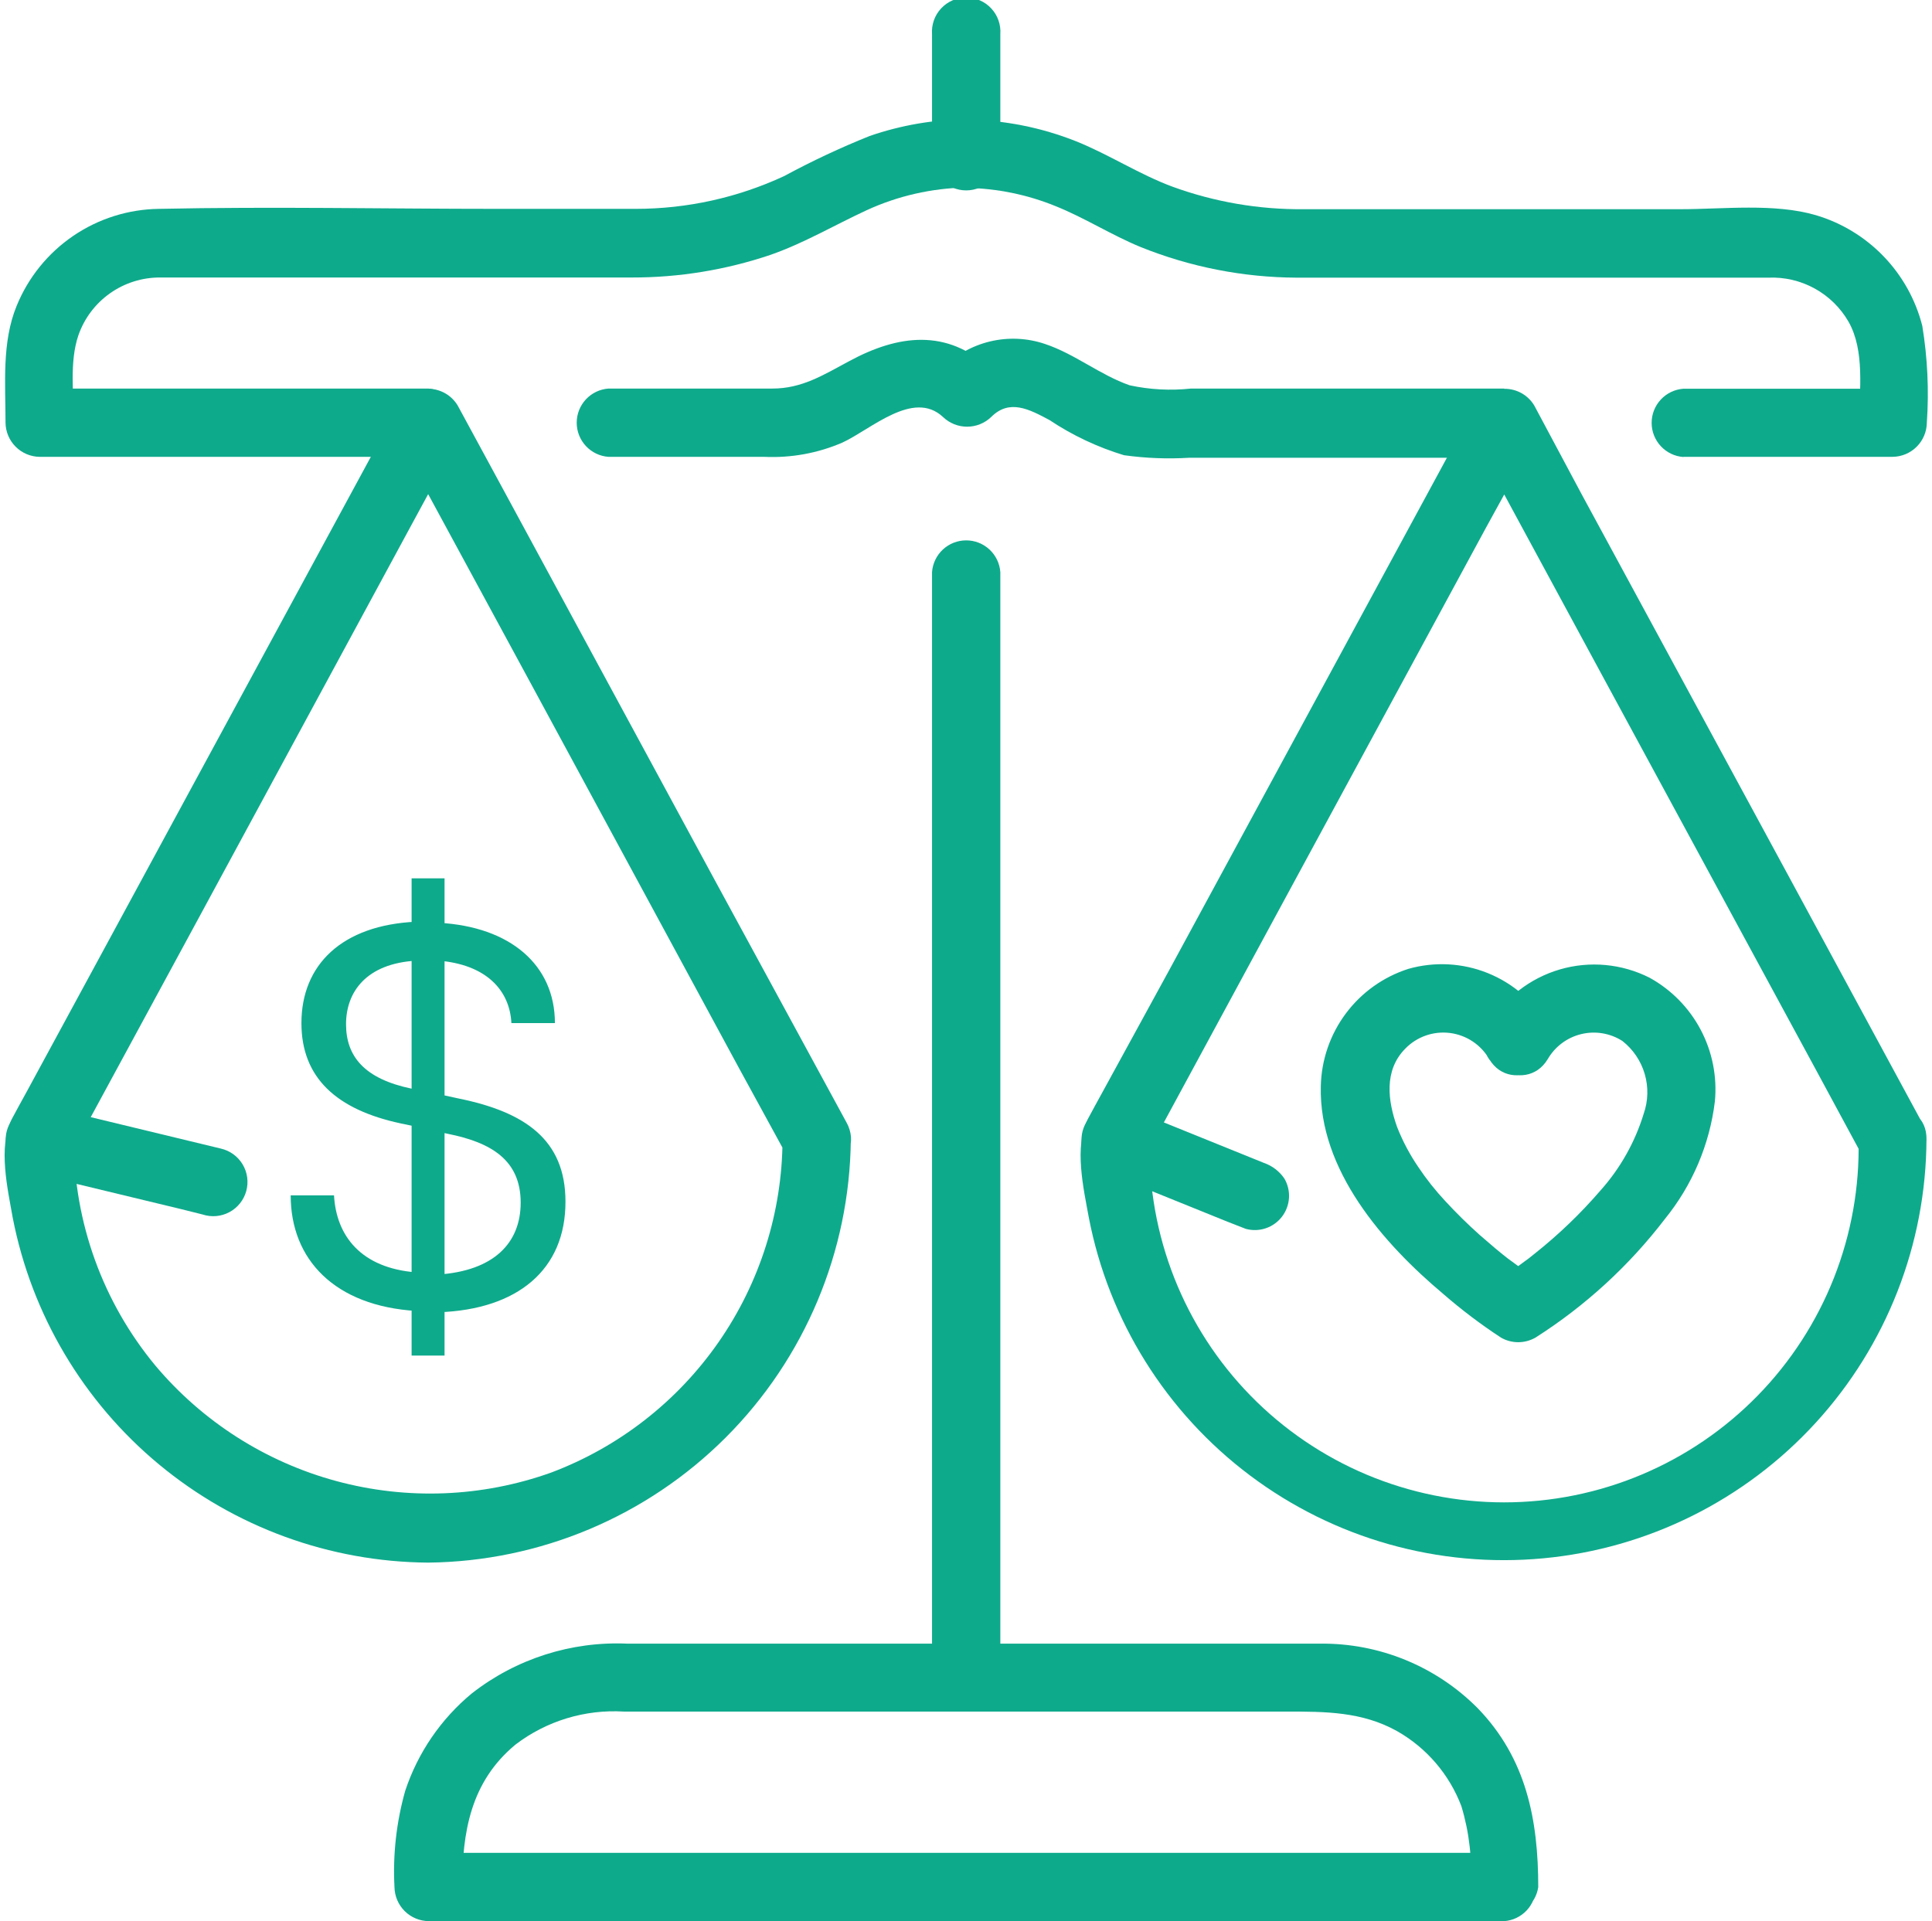
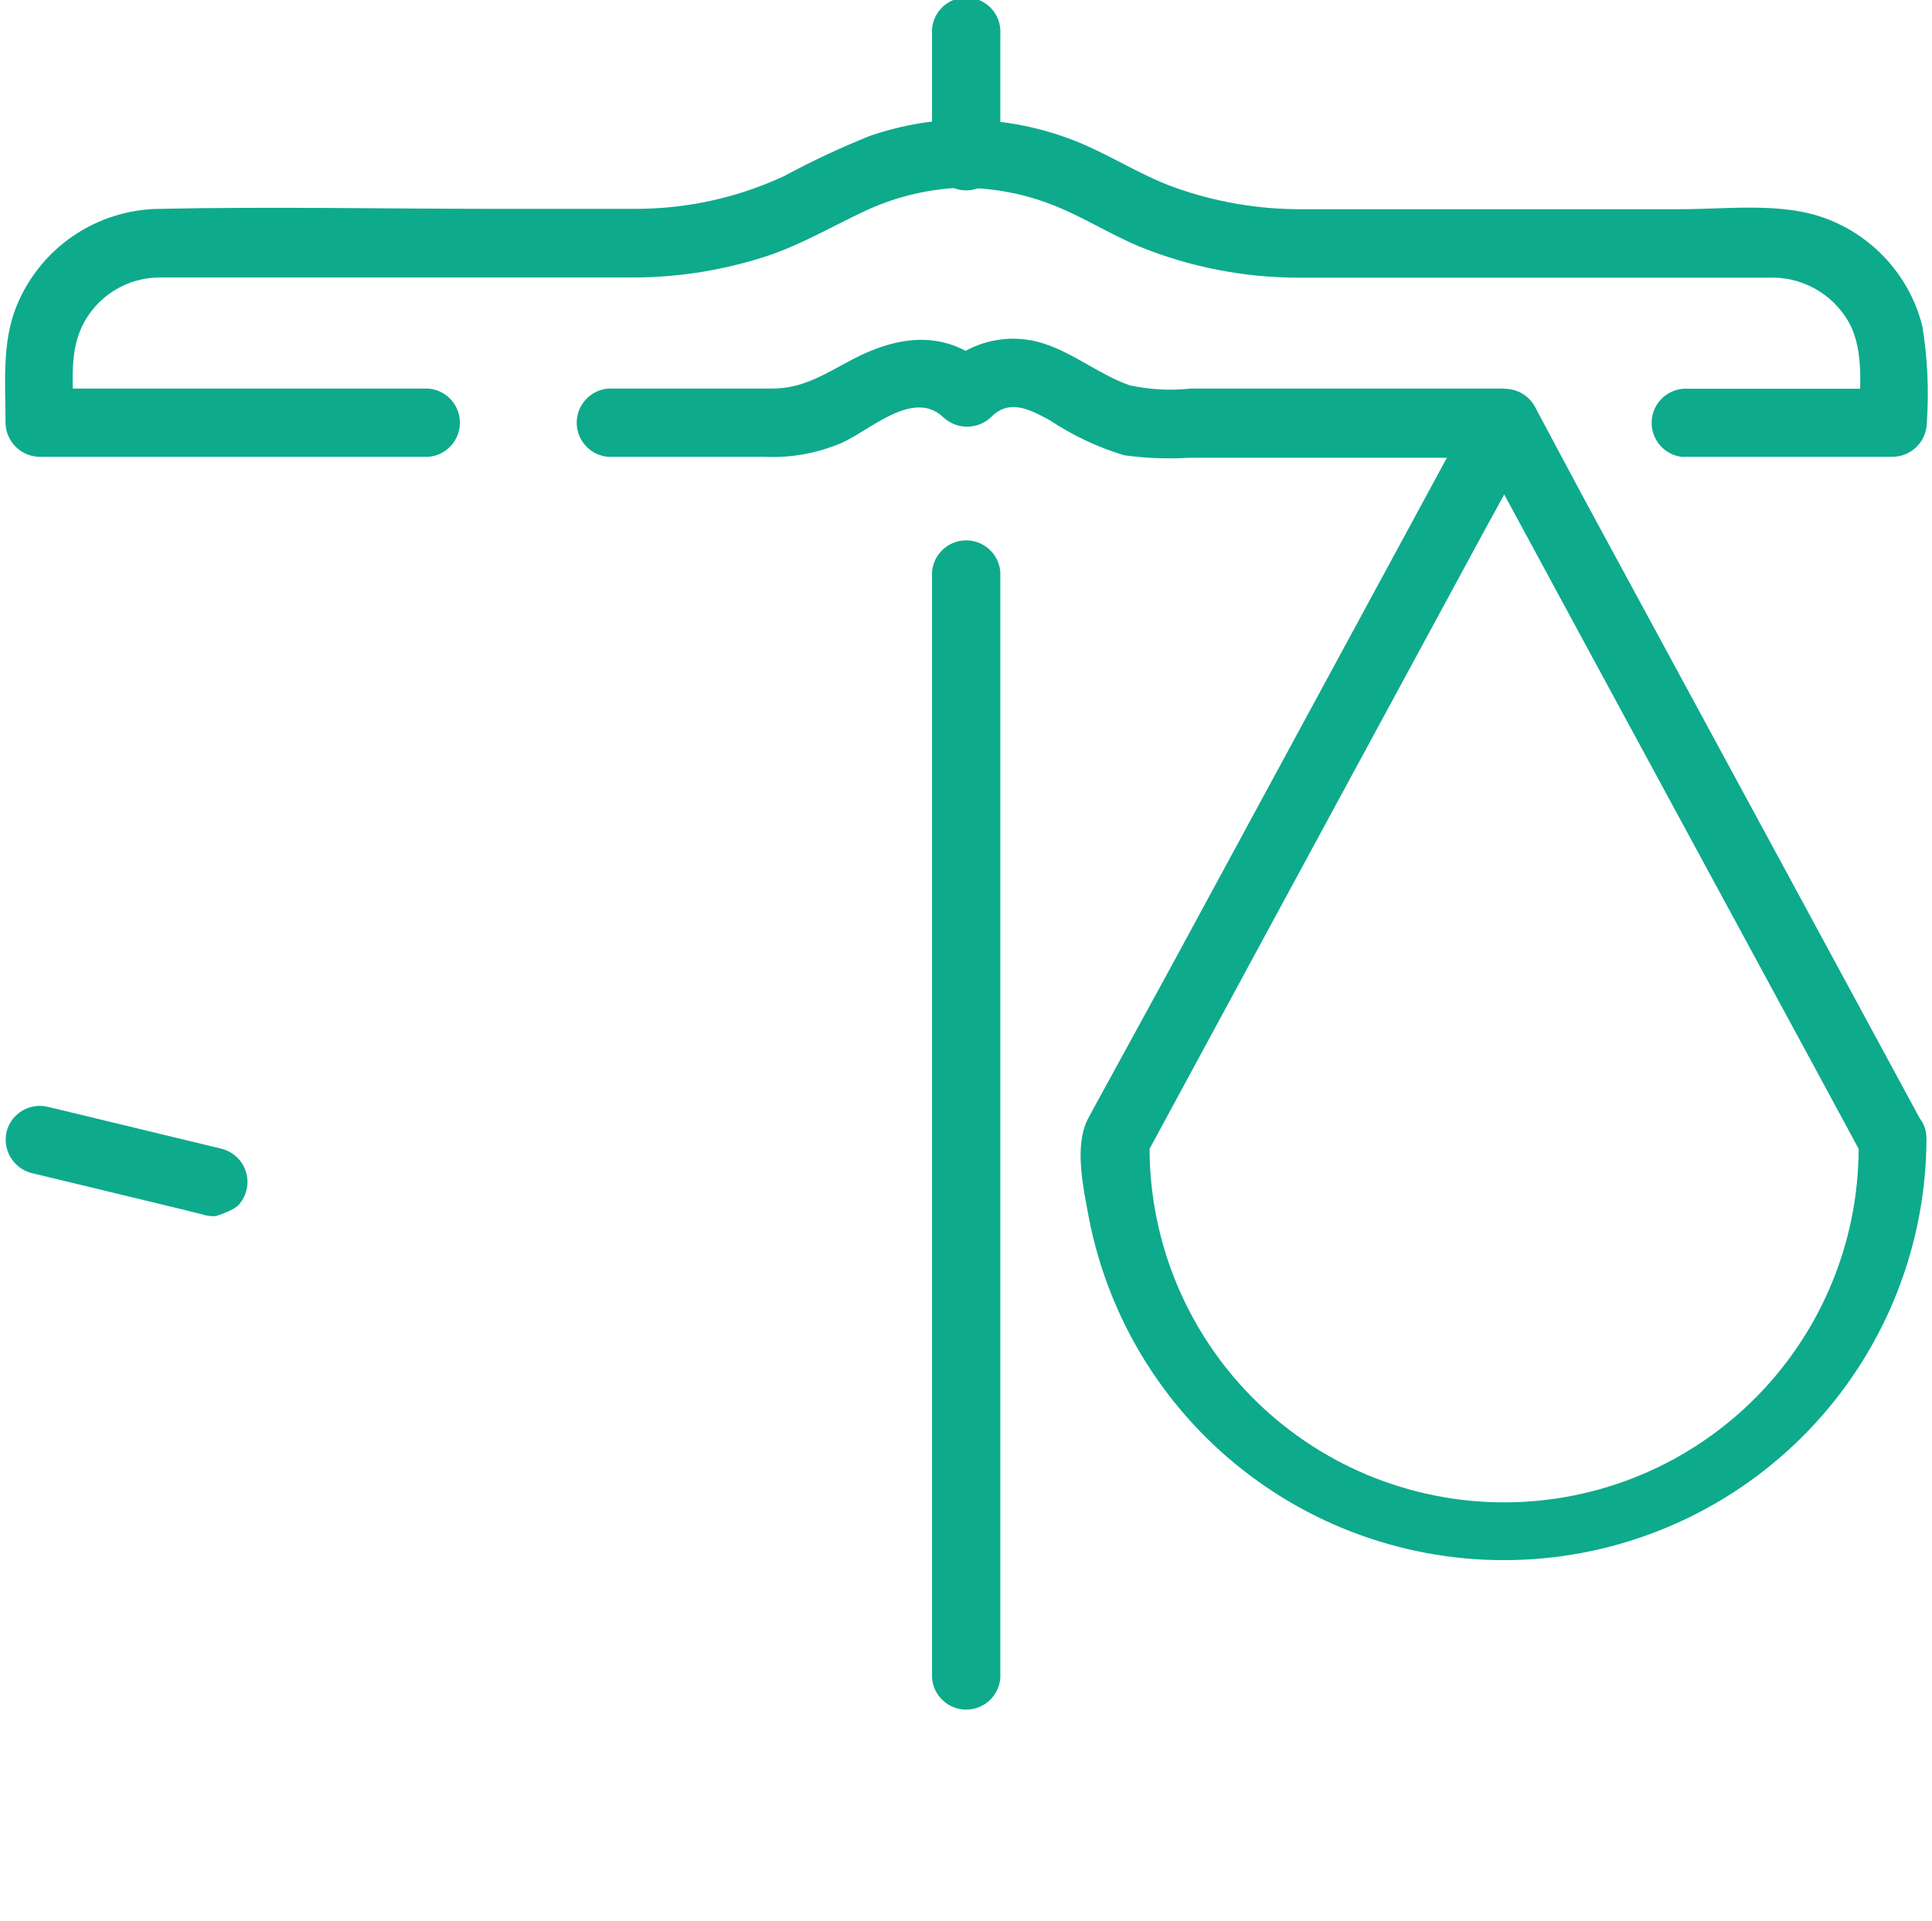
<svg xmlns="http://www.w3.org/2000/svg" width="181" height="180" viewBox="0 0 181 180" fill="none">
  <path d="M93.716 14.398V3.207C93.748 2.767 93.689 2.325 93.543 1.909C93.397 1.493 93.166 1.112 92.866 0.789C92.566 0.466 92.202 0.209 91.798 0.033C91.394 -0.143 90.958 -0.234 90.517 -0.234C90.076 -0.234 89.64 -0.143 89.236 0.033C88.832 0.209 88.468 0.466 88.168 0.789C87.868 1.112 87.637 1.493 87.491 1.909C87.345 2.325 87.286 2.767 87.318 3.207V14.398C87.286 14.838 87.345 15.279 87.491 15.695C87.637 16.111 87.868 16.492 88.168 16.816C88.468 17.138 88.832 17.396 89.236 17.572C89.64 17.748 90.076 17.839 90.517 17.839C90.958 17.839 91.394 17.748 91.798 17.572C92.202 17.396 92.566 17.138 92.866 16.816C93.166 16.492 93.397 16.111 93.543 15.695C93.689 15.279 93.748 14.838 93.716 14.398Z" fill="#0EAA8C" />
  <path d="M40.113 36.406H3.707L6.914 39.596C6.914 36.986 6.488 33.932 7.341 31.425C7.892 29.834 8.927 28.456 10.301 27.484C11.675 26.511 13.318 25.992 15.001 26C18.754 26 22.524 26 26.277 26C37.247 26 48.217 26 59.203 26C63.612 26.007 67.992 25.292 72.169 23.884C75.342 22.775 78.157 21.103 81.177 19.704C84.106 18.355 87.284 17.629 90.508 17.572C94.62 17.572 94.637 11.106 90.508 11.174C87.43 11.208 84.376 11.738 81.467 12.744C78.73 13.842 76.059 15.095 73.466 16.497C69.11 18.521 64.365 19.569 59.562 19.568H46.63C36.07 19.568 25.476 19.346 14.916 19.568C12.041 19.601 9.241 20.481 6.864 22.098C4.488 23.716 2.642 25.999 1.558 28.661C0.159 32.073 0.517 35.946 0.517 39.596C0.526 40.441 0.864 41.249 1.46 41.849C2.056 42.448 2.862 42.79 3.707 42.804H40.113C40.921 42.745 41.677 42.382 42.228 41.788C42.78 41.195 43.087 40.415 43.087 39.605C43.087 38.795 42.78 38.014 42.228 37.421C41.677 36.828 40.921 36.465 40.113 36.406Z" fill="#0EAA8C" />
-   <path d="M73.312 106.794C73.279 113.579 71.187 120.193 67.312 125.762C63.437 131.331 57.962 135.592 51.612 137.98C45.149 140.286 38.136 140.561 31.513 138.768C24.89 136.975 18.974 133.2 14.557 127.949C9.627 122.001 6.924 114.52 6.914 106.794L6.471 108.415L18.788 85.691L38.39 49.473L42.877 41.199H37.349L49.667 63.922L69.269 100.141L73.79 108.415C75.751 112.032 81.279 108.807 79.317 105.191L66.966 82.467L47.364 46.265L42.877 37.991C42.59 37.514 42.185 37.12 41.701 36.846C41.217 36.572 40.67 36.428 40.113 36.428C39.557 36.428 39.01 36.572 38.526 36.846C38.041 37.12 37.636 37.514 37.349 37.991L8.689 90.877L2.462 102.359C2.001 103.195 1.523 104.065 1.097 104.866C-0.2 107.477 0.722 111.418 1.199 114.13C2.966 123.173 7.806 131.328 14.899 137.21C21.991 143.093 30.899 146.342 40.113 146.408C50.583 146.297 60.593 142.087 67.995 134.681C75.397 127.276 79.603 117.264 79.709 106.794C79.743 102.683 73.346 102.683 73.312 106.794Z" fill="#0EAA8C" />
-   <path d="M2.854 109.882L16.997 113.294L18.976 113.789C19.388 113.925 19.824 113.976 20.257 113.938C20.689 113.9 21.11 113.775 21.493 113.57C21.875 113.365 22.213 113.084 22.484 112.745C22.755 112.406 22.954 112.015 23.07 111.597C23.186 111.178 23.215 110.74 23.157 110.31C23.098 109.88 22.953 109.466 22.729 109.093C22.506 108.721 22.209 108.398 21.857 108.143C21.505 107.889 21.105 107.709 20.682 107.613L6.556 104.201L4.56 103.724C3.743 103.504 2.873 103.615 2.138 104.034C1.403 104.452 0.864 105.144 0.636 105.959C0.425 106.773 0.538 107.637 0.952 108.369C1.365 109.101 2.048 109.644 2.854 109.882Z" fill="#0EAA8C" />
+   <path d="M2.854 109.882L16.997 113.294L18.976 113.789C19.388 113.925 19.824 113.976 20.257 113.938C21.875 113.365 22.213 113.084 22.484 112.745C22.755 112.406 22.954 112.015 23.07 111.597C23.186 111.178 23.215 110.74 23.157 110.31C23.098 109.88 22.953 109.466 22.729 109.093C22.506 108.721 22.209 108.398 21.857 108.143C21.505 107.889 21.105 107.709 20.682 107.613L6.556 104.201L4.56 103.724C3.743 103.504 2.873 103.615 2.138 104.034C1.403 104.452 0.864 105.144 0.636 105.959C0.425 106.773 0.538 107.637 0.952 108.369C1.365 109.101 2.048 109.644 2.854 109.882Z" fill="#0EAA8C" />
  <path d="M174.119 106.794C174.22 111.218 173.435 115.618 171.811 119.735C170.187 123.851 167.757 127.602 164.664 130.766C161.57 133.931 157.876 136.445 153.797 138.162C149.718 139.878 145.338 140.763 140.912 140.763C136.487 140.763 132.106 139.878 128.027 138.162C123.949 136.445 120.254 133.931 117.16 130.766C114.067 127.602 111.637 123.851 110.013 119.735C108.389 115.618 107.605 111.218 107.705 106.794L107.278 108.415L119.579 85.691L139.198 49.473L143.736 41.216H138.157L150.457 63.94L170.076 100.141L174.546 108.415C176.508 112.032 182.035 108.807 180.073 105.191L167.773 82.467L148.154 46.265L143.736 37.991C143.449 37.514 143.044 37.12 142.56 36.846C142.075 36.572 141.528 36.428 140.972 36.428C140.415 36.428 139.869 36.572 139.384 36.846C138.9 37.12 138.495 37.514 138.208 37.991L109.547 90.877L103.269 102.359C102.809 103.195 102.331 104.065 101.905 104.866C100.608 107.443 101.512 111.366 102.007 114.079C103.869 123.737 109.259 132.356 117.128 138.258C124.996 144.16 134.779 146.922 144.572 146.006C154.365 145.091 163.467 140.563 170.105 133.305C176.744 126.048 180.443 116.579 180.483 106.743C180.551 102.683 174.154 102.683 174.119 106.794Z" fill="#0EAA8C" />
-   <path d="M103.662 109.882L115.006 114.471L116.712 115.137C117.327 115.305 117.977 115.286 118.581 115.083C119.184 114.88 119.714 114.502 120.102 113.997C120.489 113.492 120.718 112.883 120.759 112.247C120.799 111.612 120.65 110.978 120.329 110.428C119.867 109.746 119.197 109.231 118.418 108.961L107.074 104.372L105.368 103.724C104.954 103.611 104.523 103.581 104.098 103.637C103.673 103.692 103.264 103.832 102.894 104.048C102.174 104.468 101.647 105.154 101.427 105.958C101.207 106.788 101.323 107.671 101.751 108.415C102.203 109.106 102.877 109.623 103.662 109.882Z" fill="#0EAA8C" />
-   <path d="M144.111 176.809C144.111 170.514 143.002 164.765 138.447 160.057C136.516 158.109 134.213 156.569 131.675 155.529C129.137 154.488 126.416 153.969 123.673 154C115.57 154 107.466 154 99.346 154H58.777C53.521 153.767 48.354 155.419 44.208 158.658C41.31 161.053 39.146 164.216 37.964 167.785C37.135 170.717 36.795 173.766 36.957 176.809C36.971 177.654 37.313 178.461 37.912 179.057C38.511 179.652 39.319 179.991 40.164 180H140.921C141.729 179.941 142.485 179.578 143.036 178.985C143.588 178.391 143.894 177.611 143.894 176.801C143.894 175.991 143.588 175.211 143.036 174.617C142.485 174.024 141.729 173.661 140.921 173.602H40.113L43.303 176.809C43.303 171.691 44.071 166.949 48.302 163.451C51.201 161.242 54.797 160.146 58.436 160.364H120.534C124.151 160.364 127.597 160.364 130.872 162.189C133.647 163.76 135.783 166.253 136.912 169.235C137.655 171.687 137.944 174.254 137.765 176.809C137.877 177.571 138.259 178.267 138.841 178.77C139.424 179.273 140.168 179.55 140.938 179.55C141.708 179.55 142.452 179.273 143.034 178.77C143.617 178.267 143.999 177.571 144.111 176.809Z" fill="#0EAA8C" />
  <path d="M157.708 42.802H177.31C178.158 42.793 178.968 42.453 179.568 41.853C180.167 41.253 180.508 40.443 180.517 39.595C180.725 36.569 180.582 33.529 180.091 30.536C179.471 28.092 178.227 25.851 176.48 24.033C174.733 22.215 172.544 20.881 170.128 20.163C166.238 19.02 161.444 19.601 157.452 19.601H122.121C117.945 19.639 113.796 18.929 109.872 17.502C106.733 16.342 103.918 14.483 100.813 13.237C97.553 11.941 94.084 11.253 90.577 11.207C86.465 11.207 86.465 17.536 90.577 17.605C93.428 17.657 96.244 18.235 98.885 19.311C101.615 20.402 104.122 22.023 106.869 23.149C111.512 25.018 116.467 25.991 121.472 26.015C125.226 26.015 128.996 26.015 132.749 26.015C143.719 26.015 154.688 26.015 165.675 26.015C167.184 25.951 168.682 26.302 170.005 27.03C171.329 27.758 172.427 28.835 173.181 30.144C174.734 32.89 174.188 36.575 174.188 39.612L177.378 36.422H157.708C156.9 36.481 156.144 36.843 155.593 37.437C155.041 38.03 154.734 38.81 154.734 39.62C154.734 40.431 155.041 41.211 155.593 41.804C156.144 42.398 156.9 42.76 157.708 42.819V42.802Z" fill="#0EAA8C" />
  <path d="M140.921 36.406H111.577C109.657 36.612 107.716 36.509 105.828 36.099C103.047 35.127 100.71 33.165 97.895 32.226C96.234 31.664 94.447 31.584 92.741 31.994C91.035 32.405 89.481 33.29 88.257 34.547H92.777C88.717 30.759 84.145 31.356 79.573 33.83C77.116 35.144 75.137 36.406 72.357 36.406H57.003C56.195 36.465 55.439 36.828 54.887 37.421C54.336 38.014 54.029 38.795 54.029 39.605C54.029 40.415 54.336 41.195 54.887 41.788C55.439 42.382 56.195 42.745 57.003 42.804H71.623C74.121 42.917 76.611 42.462 78.908 41.473C81.586 40.245 85.561 36.474 88.342 39.067C88.949 39.652 89.759 39.979 90.602 39.979C91.445 39.979 92.255 39.652 92.863 39.067C94.569 37.361 96.411 38.334 98.322 39.357C100.474 40.791 102.825 41.9 105.299 42.65C107.328 42.934 109.38 43.014 111.424 42.889H140.921C141.729 42.83 142.484 42.467 143.036 41.874C143.588 41.28 143.894 40.5 143.894 39.69C143.894 38.88 143.588 38.1 143.036 37.506C142.484 36.913 141.729 36.55 140.921 36.491V36.406Z" fill="#0EAA8C" />
  <path d="M87.318 53.602V157.208C87.377 158.016 87.74 158.771 88.333 159.323C88.927 159.875 89.707 160.181 90.517 160.181C91.327 160.181 92.107 159.875 92.701 159.323C93.294 158.771 93.657 158.016 93.716 157.208V53.602C93.657 52.794 93.294 52.039 92.701 51.487C92.107 50.935 91.327 50.629 90.517 50.629C89.707 50.629 88.927 50.935 88.333 51.487C87.74 52.039 87.377 52.794 87.318 53.602Z" fill="#0EAA8C" />
-   <path d="M144.998 96.013C143.709 93.819 141.728 92.115 139.367 91.167C137.005 90.219 134.396 90.082 131.947 90.776C129.606 91.525 127.557 92.986 126.086 94.956C124.615 96.925 123.795 99.305 123.741 101.763C123.537 109.61 129.576 116.503 135.223 121.245C136.926 122.724 138.727 124.086 140.614 125.323C141.106 125.607 141.665 125.757 142.234 125.757C142.803 125.757 143.362 125.607 143.855 125.323C148.52 122.355 152.626 118.59 155.985 114.199C158.547 111.044 160.168 107.23 160.659 103.196C160.88 100.88 160.42 98.55 159.335 96.492C158.25 94.434 156.587 92.738 154.552 91.612C151.949 90.292 148.942 90.012 146.141 90.829C143.339 91.647 140.954 93.501 139.471 96.013C137.304 99.528 142.883 102.735 144.998 99.238C145.335 98.655 145.786 98.147 146.324 97.743C146.863 97.34 147.477 97.05 148.131 96.891C148.785 96.731 149.464 96.706 150.127 96.816C150.791 96.926 151.426 97.17 151.993 97.532C152.996 98.319 153.728 99.4 154.086 100.623C154.444 101.847 154.41 103.152 153.989 104.356C153.173 107.022 151.788 109.478 149.928 111.555C148.081 113.698 146.036 115.663 143.821 117.424L143.224 117.901L142.78 118.226L141.689 119.027C141.33 119.266 140.972 119.522 140.614 119.744H143.855C143.565 119.573 143.309 119.386 143.036 119.198C142.763 119.01 142.473 118.806 142.2 118.601L141.689 118.226L141.245 117.901L140.75 117.509L140.085 116.963L138.618 115.701C137.509 114.711 136.434 113.653 135.427 112.562C134.487 111.559 133.631 110.481 132.868 109.337C132.072 108.169 131.408 106.916 130.89 105.601C130.019 103.162 129.627 100.296 131.657 98.248C132.193 97.697 132.849 97.278 133.574 97.024C134.299 96.77 135.074 96.688 135.836 96.784C136.598 96.88 137.328 97.151 137.968 97.577C138.607 98.003 139.139 98.571 139.522 99.238C141.637 102.735 147.148 99.528 144.998 96.013Z" fill="#0EAA8C" />
-   <path d="M41.103 122.951V127.011H39.021V122.831C31.344 122.371 27.233 118.003 27.233 111.998H31.293C31.498 115.752 33.784 118.822 39.021 119.215V105.567L37.554 105.26C31.549 103.98 28.239 100.995 28.239 95.86C28.239 90.417 32.01 86.664 39.021 86.357V82.297H41.103V86.46C47.807 86.818 51.987 90.417 51.987 95.86H47.91C47.756 92.755 45.521 90.366 41.086 90.008V102.513L42.962 102.922C49.172 104.185 52.976 106.778 52.976 112.578C52.993 118.976 48.473 122.695 41.103 122.951ZM39.021 102.104V90.008C34.296 90.264 32.419 92.959 32.419 95.962C32.419 98.965 34.125 101.08 38.561 102.001L39.021 102.104ZM48.78 112.681C48.78 108.672 45.982 107.034 41.956 106.232L41.034 106.027V119.419C46.238 119.078 48.78 116.485 48.78 112.681ZM41.649 127.011H38.561V82.297H41.649V127.011Z" fill="#0EAA8C" />
</svg>